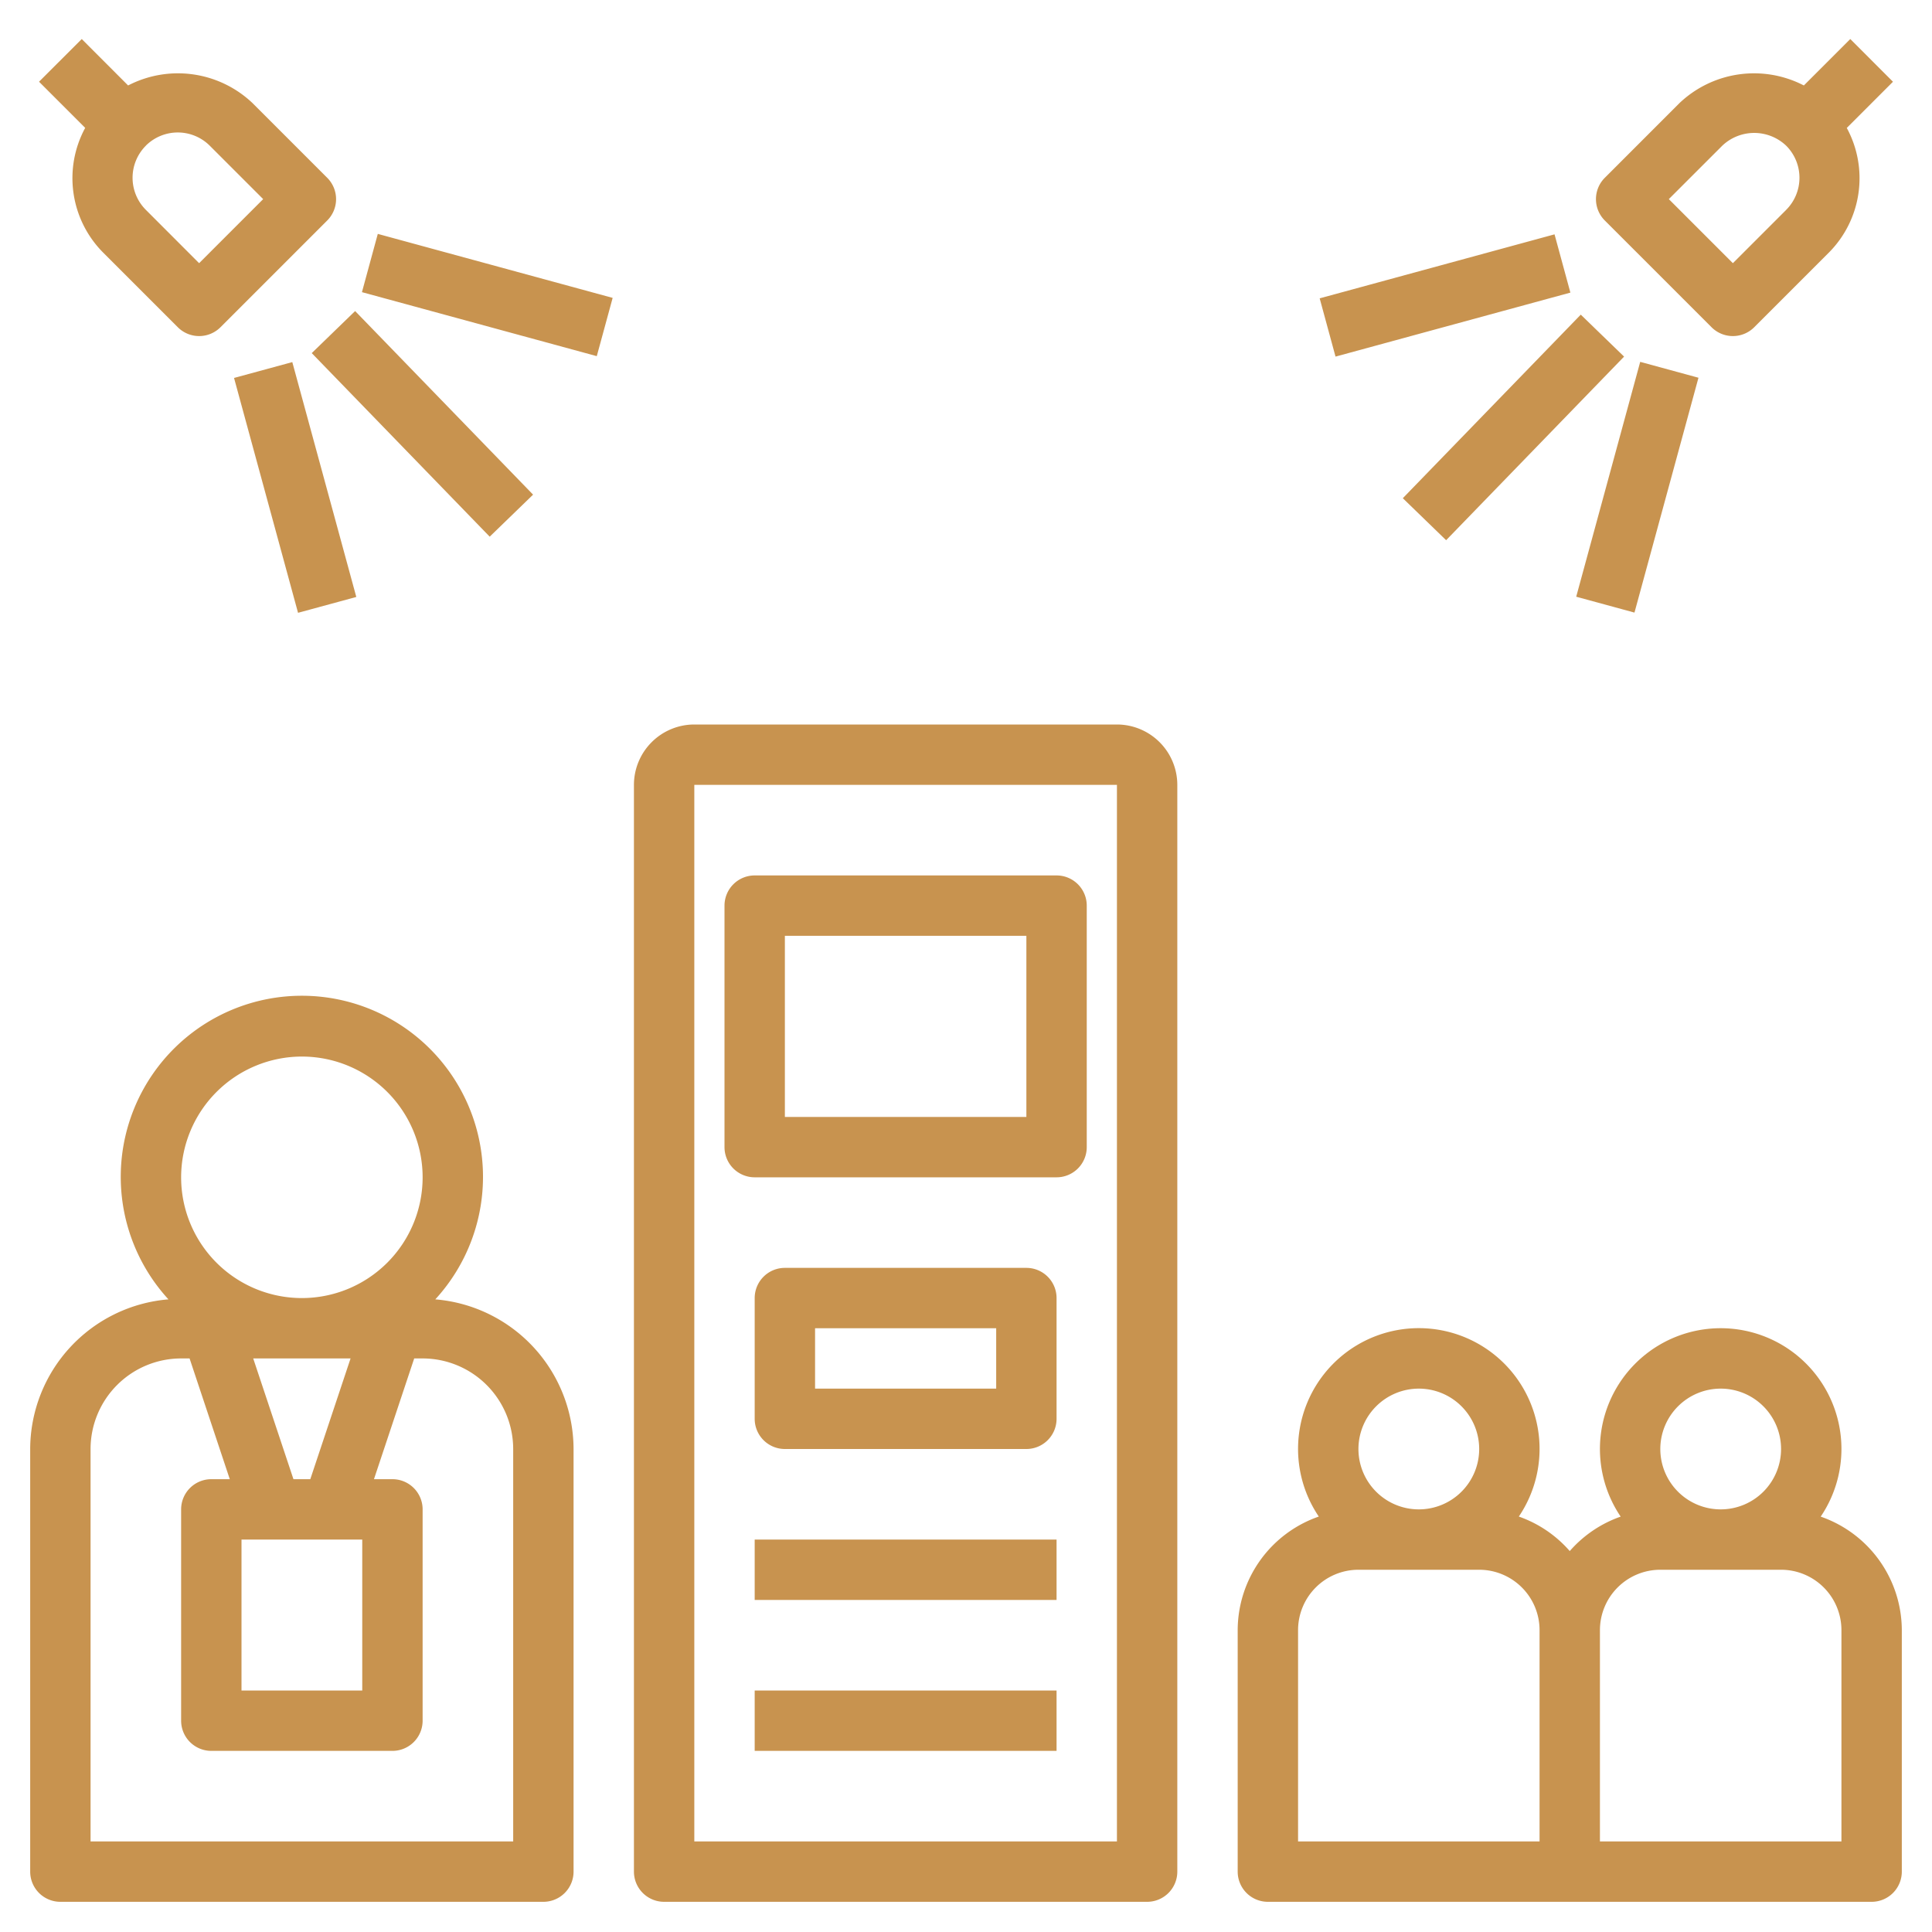
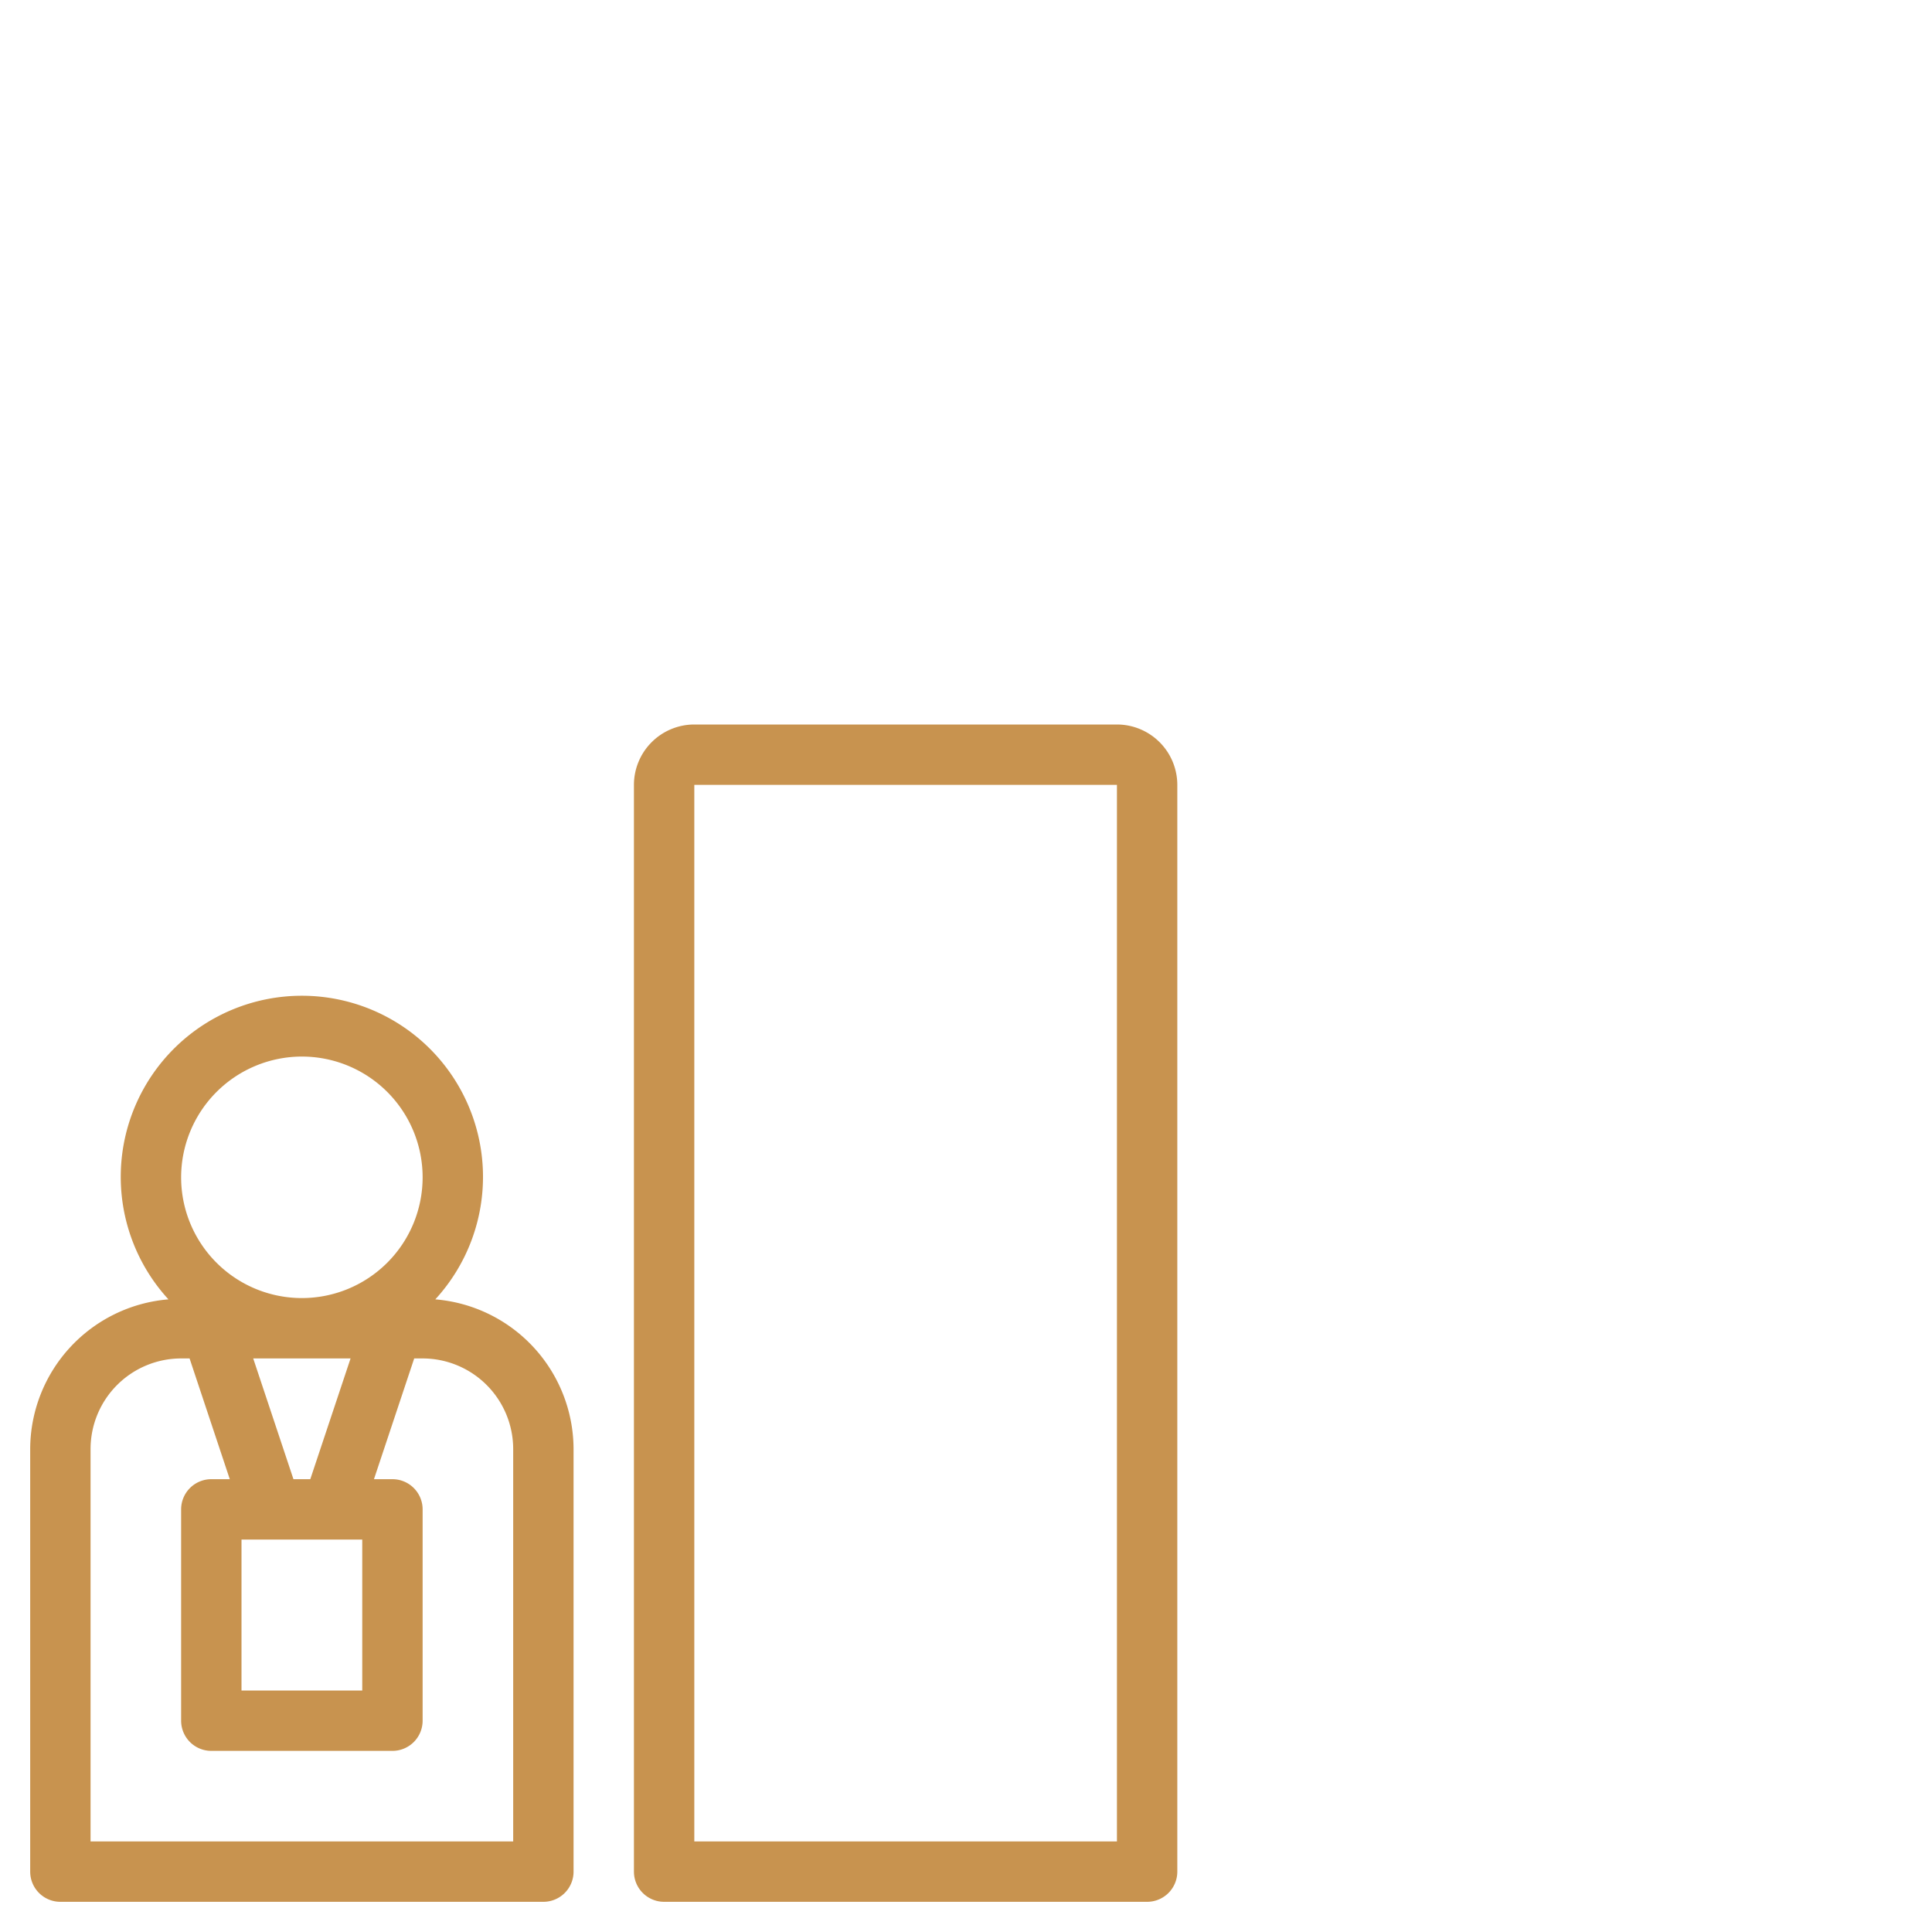
<svg xmlns="http://www.w3.org/2000/svg" width="512" height="512" x="0" y="0" viewBox="0 0 64 64" style="enable-background:new 0 0 512 512" xml:space="preserve" class="">
  <g>
    <path d="M2 63h16a1 1 0 0 0 1-1V48a4.99 4.99 0 0 0-4.58-4.957 6 6 0 1 0-8.84 0A4.99 4.99 0 0 0 1 48v14a1 1 0 0 0 1 1zm8-28a4 4 0 1 1-4 4 4.004 4.004 0 0 1 4-4zm2 16v5H8v-5zm-3.612-6h3.225l-1.334 4h-.558zM3 48a3.003 3.003 0 0 1 3-3h.28l1.332 4H7a1 1 0 0 0-1 1v7a1 1 0 0 0 1 1h6a1 1 0 0 0 1-1v-7a1 1 0 0 0-1-1h-.612l1.333-4H14a3.003 3.003 0 0 1 3 3v13H3zM37 24H23a2.002 2.002 0 0 0-2 2v36a1 1 0 0 0 1 1h16a1 1 0 0 0 1-1V26a2.002 2.002 0 0 0-2-2zm0 37H23V26h14z" fill="#c8934f" opacity="1" data-original="#000000" />
-     <path d="M25 39h10a1 1 0 0 0 1-1v-8a1 1 0 0 0-1-1H25a1 1 0 0 0-1 1v8a1 1 0 0 0 1 1zm1-8h8v6h-8zM34 42h-8a1 1 0 0 0-1 1v4a1 1 0 0 0 1 1h8a1 1 0 0 0 1-1v-4a1 1 0 0 0-1-1zm-1 4h-6v-2h6zM25 51h10v2H25zM25 56h10v2H25zM60.313 50.24a4 4 0 1 0-6.626 0A3.985 3.985 0 0 0 52 51.381a3.985 3.985 0 0 0-1.687-1.143 4 4 0 1 0-6.626 0A3.993 3.993 0 0 0 41 54v8a1 1 0 0 0 1 1h20a1 1 0 0 0 1-1v-8a3.993 3.993 0 0 0-2.687-3.76zM47 46a2 2 0 1 1-2 2 2.002 2.002 0 0 1 2-2zm4 15h-8v-7a2.002 2.002 0 0 1 2-2h4a2.002 2.002 0 0 1 2 2zm6-15a2 2 0 1 1-2 2 2.002 2.002 0 0 1 2-2zm4 15h-8v-7a2.002 2.002 0 0 1 2-2h4a2.002 2.002 0 0 1 2 2zM11.99 9.678l.525-1.93 7.78 2.12-.526 1.93zM7.753 12.52l1.93-.525 2.12 7.78-1.93.525zM2.822 4.236a3.495 3.495 0 0 0 .592 4.128L5.89 10.84a1 1 0 0 0 1.414 0l3.536-3.536a1 1 0 0 0 0-1.414L8.364 3.414a3.588 3.588 0 0 0-4.12-.583L2.708 1.293 1.293 2.707zm2.006.592a1.5 1.5 0 0 1 2.122 0l1.768 1.768-2.122 2.122L4.83 6.95a1.503 1.503 0 0 1 0-2.122zM43.716 9.883l7.78-2.12.525 1.93-7.78 2.12zM52.214 19.767l2.12-7.78 1.93.526-2.12 7.78zM61.293 1.293l-1.538 1.538a3.587 3.587 0 0 0-4.119.583L53.161 5.89a1 1 0 0 0 0 1.414l3.536 3.536a1 1 0 0 0 1.414 0l2.475-2.475a3.495 3.495 0 0 0 .591-4.127l1.53-1.53zM59.172 6.95l-1.768 1.768-2.122-2.122 1.769-1.768a1.536 1.536 0 0 1 2.12 0 1.503 1.503 0 0 1 0 2.122zM10.327 11.697l1.437-1.393 5.895 6.082-1.437 1.392zM46.47 16.504l5.895-6.081 1.435 1.39-5.895 6.082z" fill="#c8934f" opacity="1" data-original="#000000" />
  </g>
</svg>